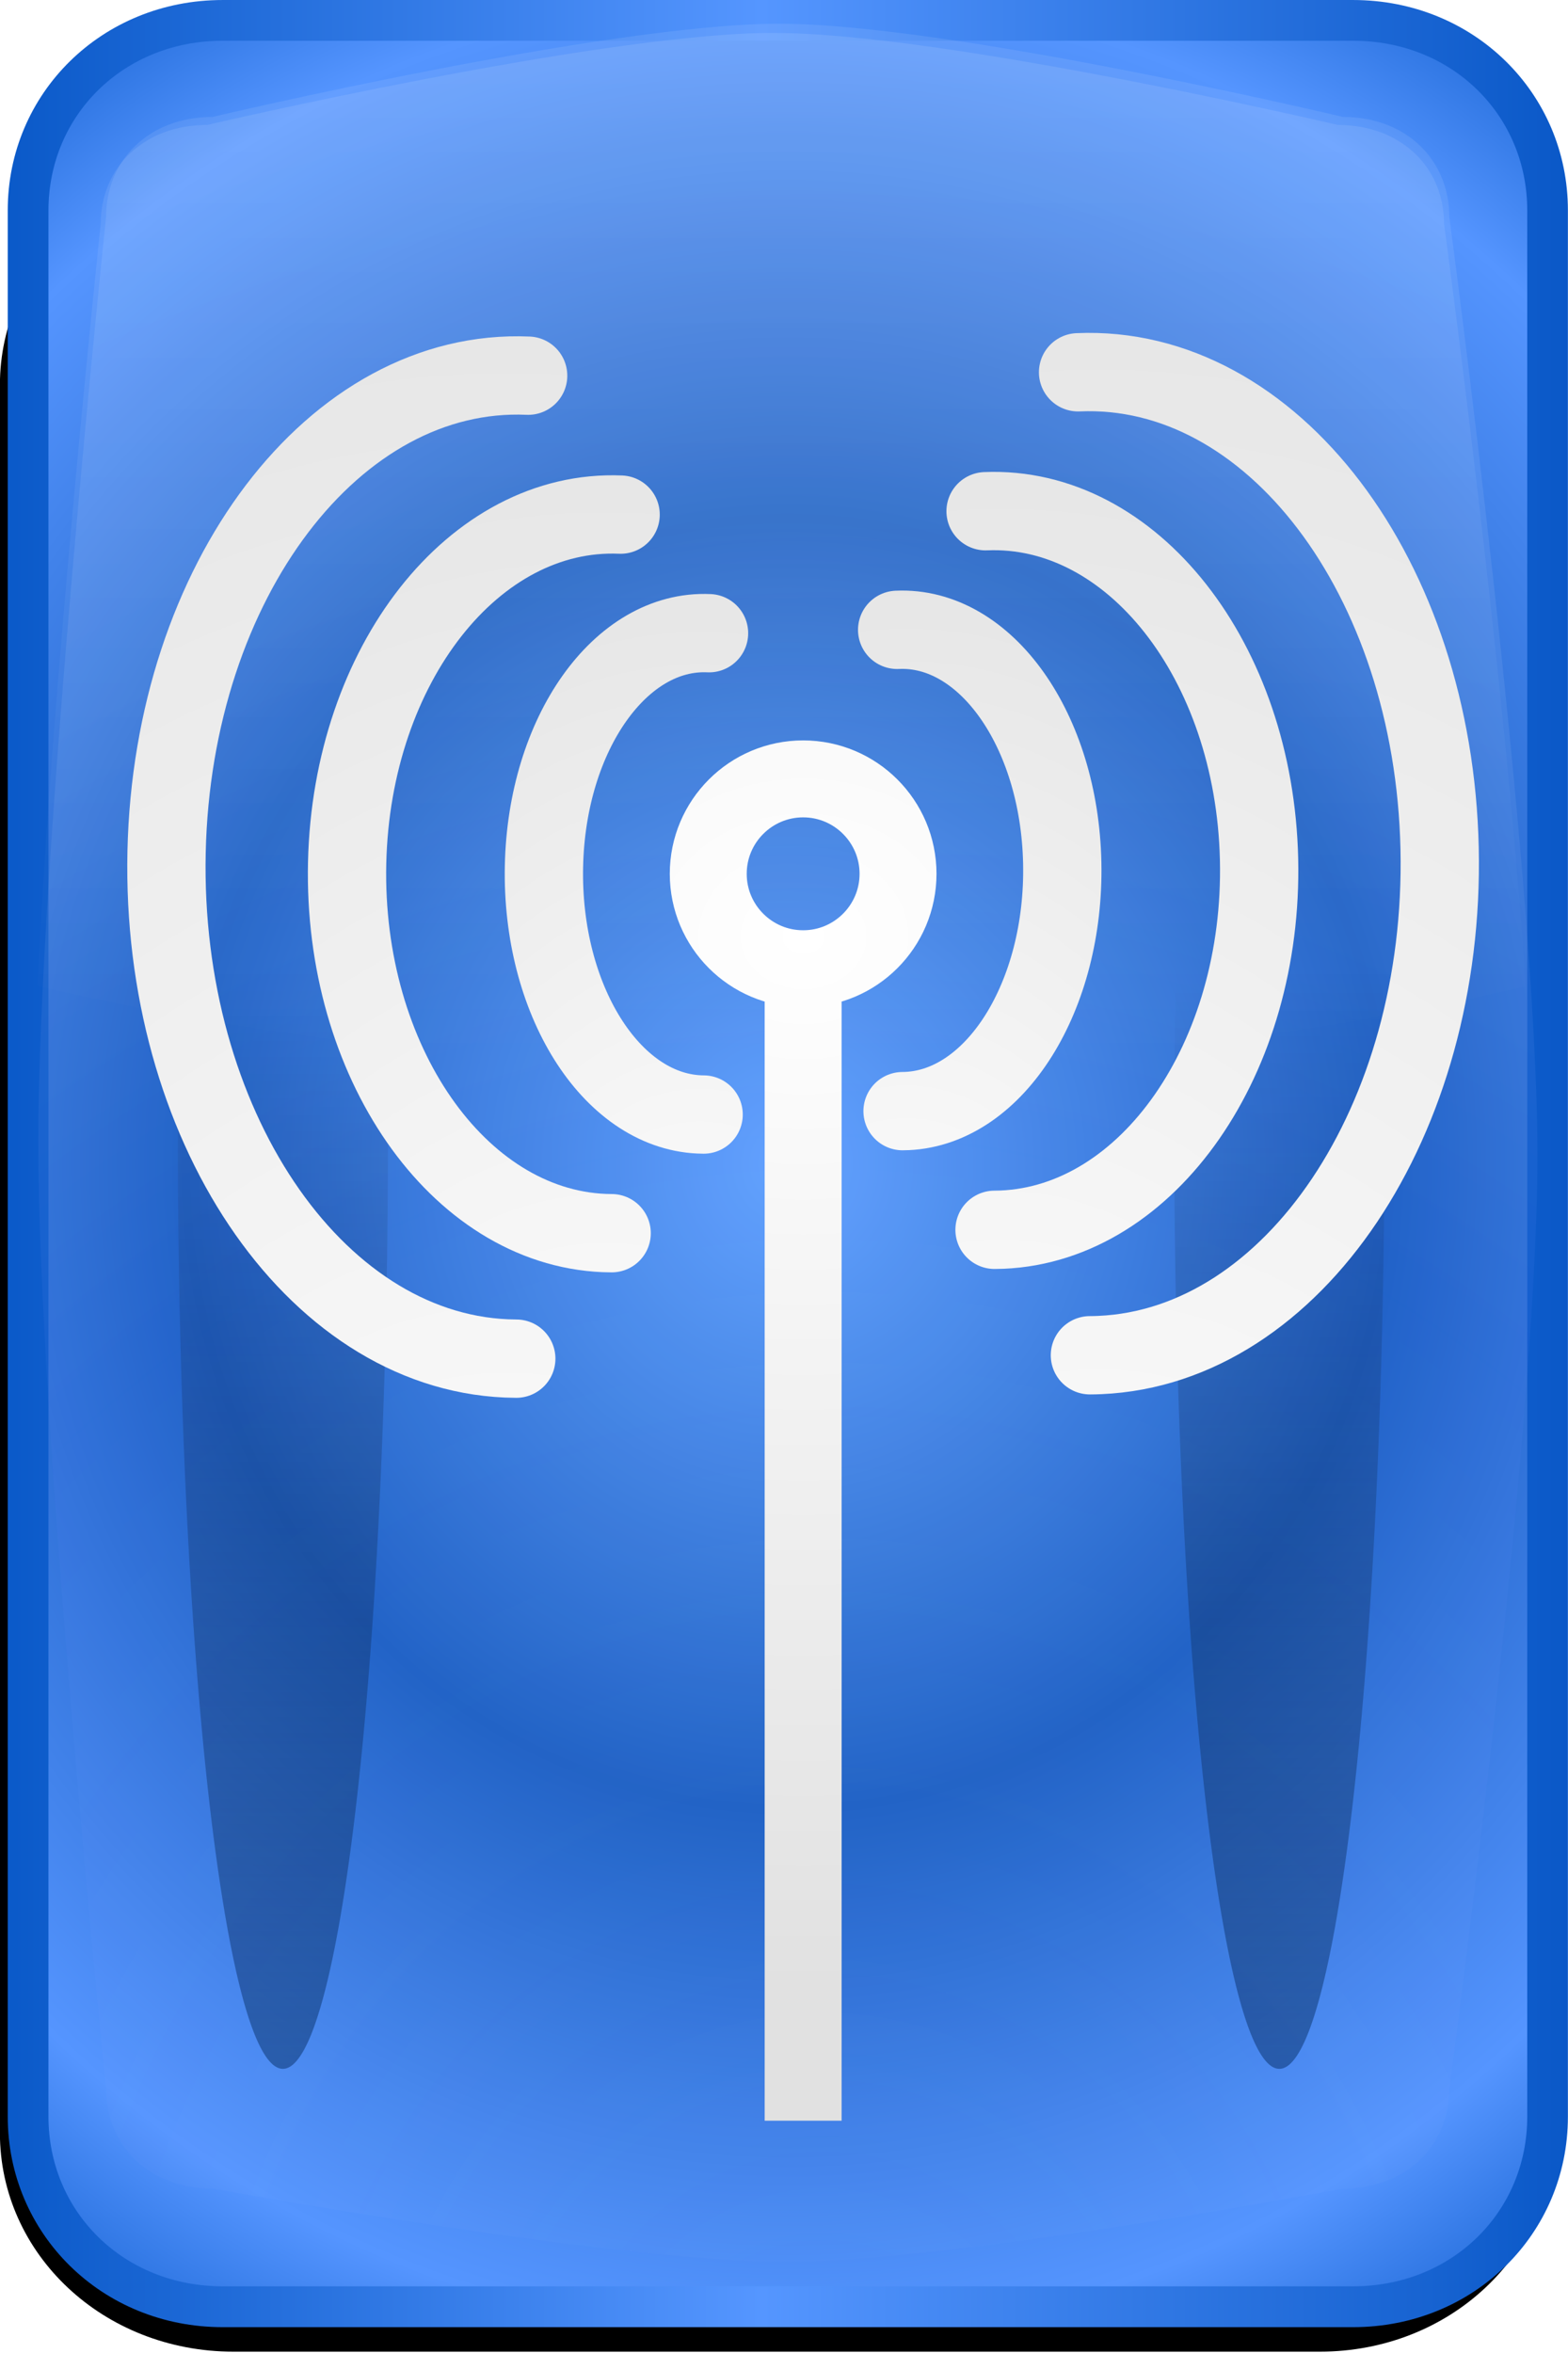
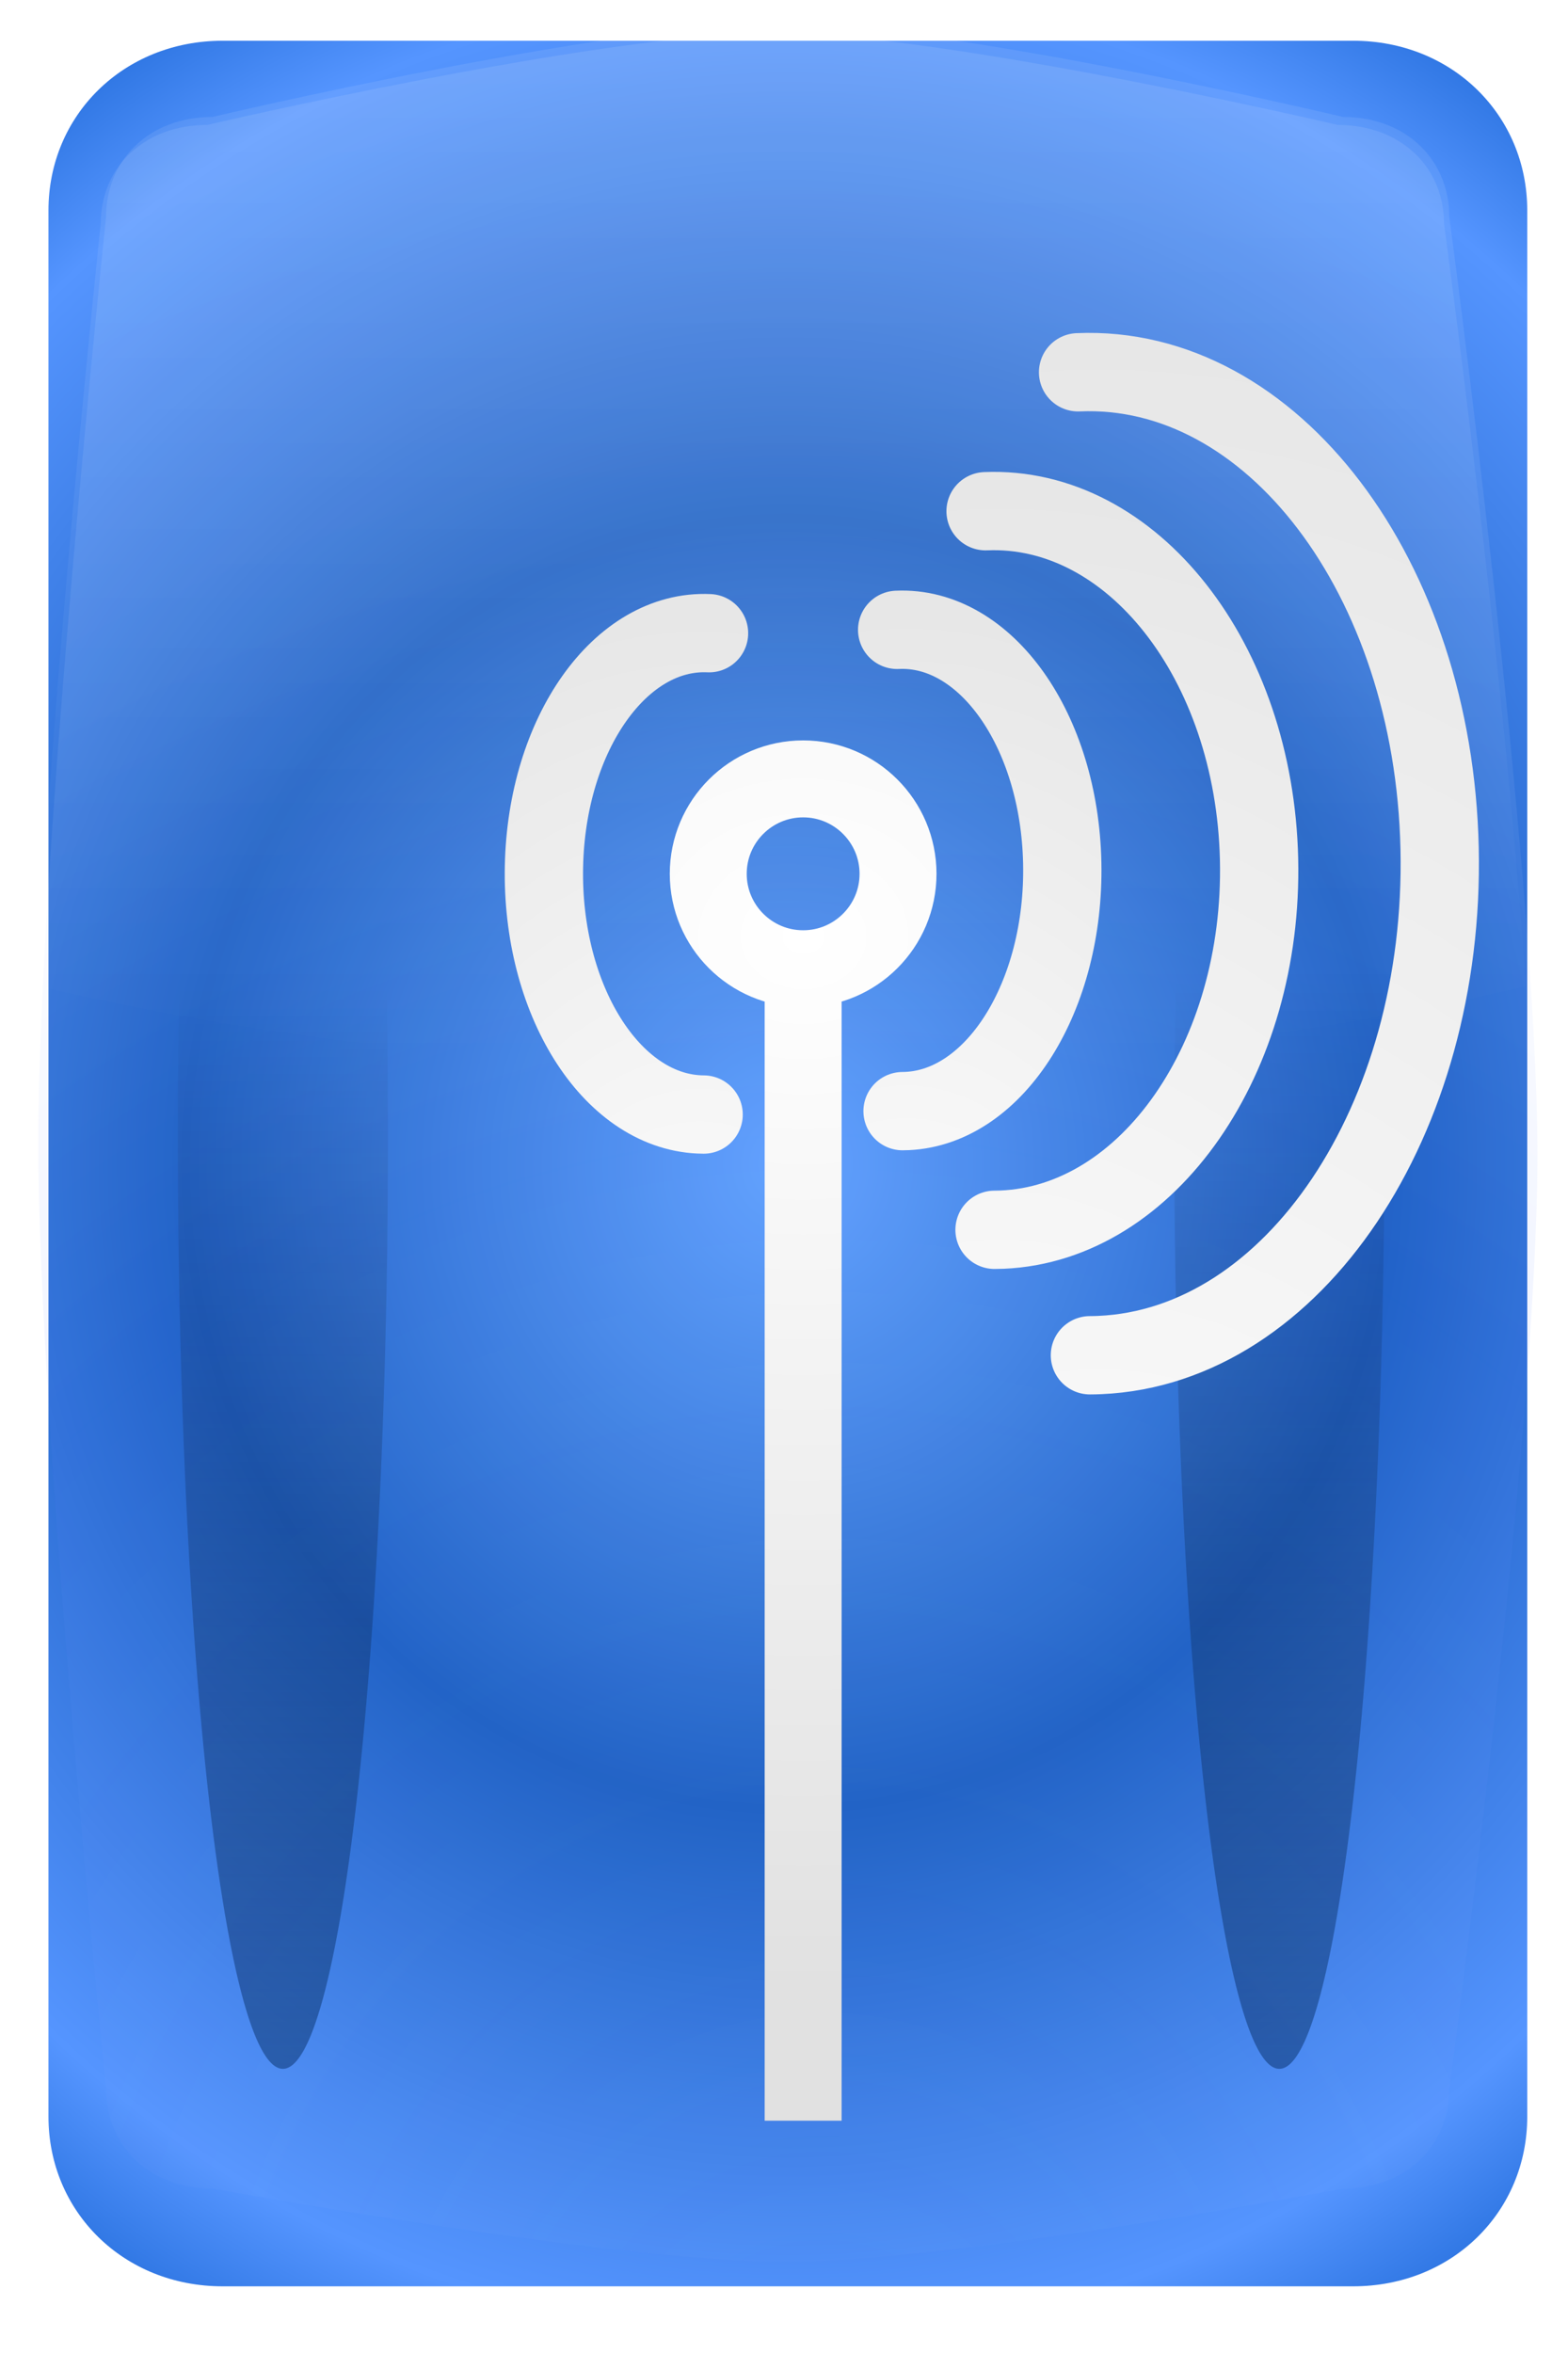
<svg xmlns="http://www.w3.org/2000/svg" xmlns:xlink="http://www.w3.org/1999/xlink" viewBox="0 0 254.47 381.74" version="1.0">
  <defs>
    <radialGradient id="s" xlink:href="#a" gradientUnits="userSpaceOnUse" cy="461.9" cx="372.14" gradientTransform="matrix(-2.191 0 0 2.957 1062.8 -519.49)" r="284.88" />
    <radialGradient id="r" xlink:href="#a" gradientUnits="userSpaceOnUse" cy="461.9" cx="372.14" gradientTransform="matrix(2.191 0 0 2.957 -318.5 -520.92)" r="284.88" />
    <radialGradient id="q" xlink:href="#a" gradientUnits="userSpaceOnUse" cy="461.9" cx="372.14" gradientTransform="matrix(-1.657 0 0 2.161 905.3 -270.78)" r="284.88" />
    <radialGradient id="p" xlink:href="#a" gradientUnits="userSpaceOnUse" cy="461.9" cx="372.14" gradientTransform="matrix(1.657 0 0 2.161 -161.02 -272.21)" r="284.88" />
    <radialGradient id="o" xlink:href="#a" gradientUnits="userSpaceOnUse" cy="461.9" cx="372.14" gradientTransform="matrix(-1 0 0 1.448 700.76 -50.143)" r="284.88" />
    <radialGradient id="d" gradientUnits="userSpaceOnUse" cy="519.5" cx="365.71" gradientTransform="matrix(1.566 -0 0 1.677 -206.96 -351.56)" r="373.64">
      <stop offset="0" stop-color="#64a5ff" />
      <stop offset=".434" stop-color="#1c5fc3" />
      <stop offset=".79" stop-color="#5595ff" />
      <stop offset="1" stop-color="#0050c0" />
      <stop offset="1" stop-color="#00c136" stop-opacity=".404" />
    </radialGradient>
    <radialGradient id="n" xlink:href="#a" gradientUnits="userSpaceOnUse" cy="461.9" cx="372.14" gradientTransform="matrix(1 0 0 1.448 43.524 -51.573)" r="284.88" />
    <radialGradient id="j" gradientUnits="userSpaceOnUse" cy="887.41" cx="384.27" gradientTransform="matrix(3.035 .014 -.016 3.464 -771.66 -1994.3)" r="315.97">
      <stop offset="0" stop-color="#fff" stop-opacity="0" />
      <stop offset=".52" stop-color="#567cff" />
      <stop offset=".767" stop-color="#e9f1fb" />
      <stop offset="1" stop-color="#fff" />
    </radialGradient>
    <radialGradient id="m" xlink:href="#a" gradientUnits="userSpaceOnUse" cy="461.9" cx="372.14" gradientTransform="matrix(1.863 0 0 1.556 -304.48 -279.32)" r="284.88" />
    <linearGradient id="c" y2="519.5" gradientUnits="userSpaceOnUse" x2="753.64" gradientTransform="matrix(.97 0 0 1 8.323 -.249)" y1="519.5" x1="-16.5">
      <stop offset="0" stop-color="#0051c1" />
      <stop offset=".485" stop-color="#5596ff" />
      <stop offset="1" stop-color="#0050c0" />
      <stop offset="1" stop-color="#00c136" stop-opacity=".404" />
    </linearGradient>
    <linearGradient id="a">
      <stop offset="0" stop-color="#fff" />
      <stop offset="1" stop-color="#e1e1e1" />
    </linearGradient>
    <linearGradient id="l" y2="487.82" gradientUnits="userSpaceOnUse" x2="360.2" y1="-314" x1="360.2">
      <stop offset="0" stop-color="#fff" />
      <stop offset="1" stop-color="#fff" stop-opacity="0" />
    </linearGradient>
    <linearGradient id="f" y2="422.36" gradientUnits="userSpaceOnUse" x2="-92.858" y1="1308.1" x1="-92.858">
      <stop offset="0" stop-color="#0051c0" />
      <stop offset="1" stop-opacity="0" />
    </linearGradient>
    <linearGradient id="h" y2="419.51" gradientUnits="userSpaceOnUse" x2="-92.858" y1="1308.1" x1="-92.858">
      <stop offset="0" stop-color="#0051c0" />
      <stop offset=".922" stop-color="#00060e" stop-opacity=".075" />
      <stop offset="1" stop-opacity="0" />
    </linearGradient>
    <filter id="e" height="1.088" width="1.783" y="-.044" x="-.392">
      <feGaussianBlur stdDeviation="14.456" />
    </filter>
    <filter id="b" height="1.179" width="1.264" y="-.089" x="-.132">
      <feGaussianBlur stdDeviation="37.427" />
    </filter>
    <filter id="k">
      <feGaussianBlur stdDeviation="5.389" />
    </filter>
    <filter id="i" height="1.15" width="1.229" y="-.075" x="-.114">
      <feGaussianBlur stdDeviation="30.097" />
    </filter>
    <filter id="g" height="1.088" width="1.783" y="-.044" x="-.392">
      <feGaussianBlur stdDeviation="14.456" />
    </filter>
  </defs>
-   <path d="M127.47 17.406c-57.009 0-102.44 44.786-102.44 100.47l.001 803.24c0 55.69 45.43 100.48 102.44 100.48h476.5c57 0 102.41-44.79 102.41-100.48v-803.24c0-55.691-45.41-100.47-102.41-100.47l-476.5-.004z" transform="matrix(.37 0 0 .353 -9.276 20.865)" filter="url(#b)" />
-   <path d="M127.47 29.25c-50.917 0-90.595 39.291-90.595 88.63v803.24c0 49.34 39.678 88.68 90.595 88.68h476.5c50.91 0 90.56-39.33 90.56-88.68V117.88c0-49.348-39.65-88.63-90.56-88.63h-476.5z" fill="url(#c)" transform="translate(-12.94 -11.26) scale(.385)" />
  <path d="M127.47 46.406c-41.868 0-73.439 31.492-73.439 71.474v803.24c0 39.98 31.571 71.47 73.439 71.47h476.5c41.87 0 73.41-31.47 73.41-71.47V117.88c0-39.996-31.54-71.474-73.41-71.474h-476.5z" transform="translate(-12.936 -11.258) scale(.385)" fill="url(#d)" />
  <path d="M-48.719 517.28a44.286 392.86 0 11.131-21.31" transform="translate(81.663 -2.46) scale(.385)" filter="url(#e)" fill="url(#f)" />
  <path d="M-48.719 517.28a44.286 392.86 0 11.131-21.31" transform="translate(243.372 -2.46) scale(.385)" filter="url(#g)" fill="url(#h)" />
  <path d="M123.19 79.259c-26.777 0-44.871 18.527-44.871 42.911 0 0-28.571 276.65-28.571 397.14s28.571 406.11 28.571 406.11c0 24.38 18.094 42.9 44.871 42.9 0 0 169.64 31.57 241.74 31.43 72.09-.14 234.76-31.43 234.76-31.43 26.79 0 44.85-18.5 44.85-42.9 0 0 37.11-279.4 37.14-400.4s-37.14-402.85-37.14-402.85c0-24.408-18.06-42.911-44.85-42.911 0 0-165.14-39.969-237.62-40-72.47-.031-238.88 40-238.88 40z" transform="matrix(.385 0 0 .378 -12.94 -10.99)" opacity=".296" filter="url(#i)" fill="url(#j)" />
  <path d="M353.51 37.398c-74.17 1.182-235.41 40-235.41 40-26.779 0-44.872 18.527-44.872 42.902 0 0-20.399 197.6-26.719 331.54 77.911 18.89 164.04 31.05 255.59 34.78 132.75 5.4 260.06-7.57 371.78-34.63-8.53-135.29-34.43-331.69-34.43-331.69 0-24.399-18.07-42.902-44.85-42.902 0 0-165.15-39.969-237.62-40-1.13-.001-2.29-.019-3.47 0z" transform="matrix(.385 0 0 .373 -11.84 -8.603)" opacity=".422" filter="url(#k)" fill="url(#l)" />
  <g stroke-linecap="round" fill="none">
    <path d="M388.66 373c-22.08 0-40 17.92-40 40s17.92 40 40 40 40-17.92 40-40-17.92-40-40-40zm0 83.09v482.29-482.29z" transform="translate(-19.293 -17.253) scale(.385)" stroke="url(#m)" stroke-width="32.432" />
    <path d="M411.79 294.63c37.26-1.74 68.43 42.26 69.59 98.22 1.16 55.97-28.14 102.8-65.39 104.53-.67.04-1.24.05-1.92.05" stroke="url(#n)" stroke-miterlimit="0" stroke-width="33" transform="translate(-12.94 -11.26) scale(.385)" />
    <path d="M332.49 296.05c-37.25-1.73-68.43 42.27-69.58 98.23-1.16 55.96 28.13 102.79 65.39 104.53.67.04 1.24.05 1.91.05" stroke="url(#o)" stroke-miterlimit="0" stroke-width="33" transform="translate(-12.94 -11.26) scale(.385)" />
    <path d="M449.06 244.65c61.72-2.6 113.36 63.1 115.28 146.65s-46.61 153.46-108.33 156.06c-1.11.05-2.05.07-3.17.07" stroke="url(#p)" stroke-miterlimit="0" stroke-width="33" transform="translate(-12.94 -11.26) scale(.385)" />
-     <path d="M295.22 246.08c-61.71-2.6-113.36 63.1-115.28 146.65s46.62 153.46 108.33 156.06c1.12.05 2.06.07 3.17.07" stroke="url(#q)" stroke-miterlimit="0" stroke-width="33" transform="translate(-12.94 -11.26) scale(.385)" />
    <path d="M488.05 186.11c81.59-3.56 149.87 86.32 152.4 200.6 2.54 114.29-61.62 209.93-143.21 213.48-1.48.07-2.72.1-4.2.1" stroke="url(#r)" stroke-miterlimit="0" stroke-width="33" transform="translate(-12.94 -11.26) scale(.385)" />
-     <path d="M256.24 187.54c-81.59-3.56-149.87 86.31-152.41 200.6-2.53 114.29 61.63 209.93 143.22 213.48 1.47.06 2.72.09 4.19.1" stroke="url(#s)" stroke-miterlimit="0" stroke-width="33" transform="translate(-12.94 -11.26) scale(.385)" />
  </g>
</svg>